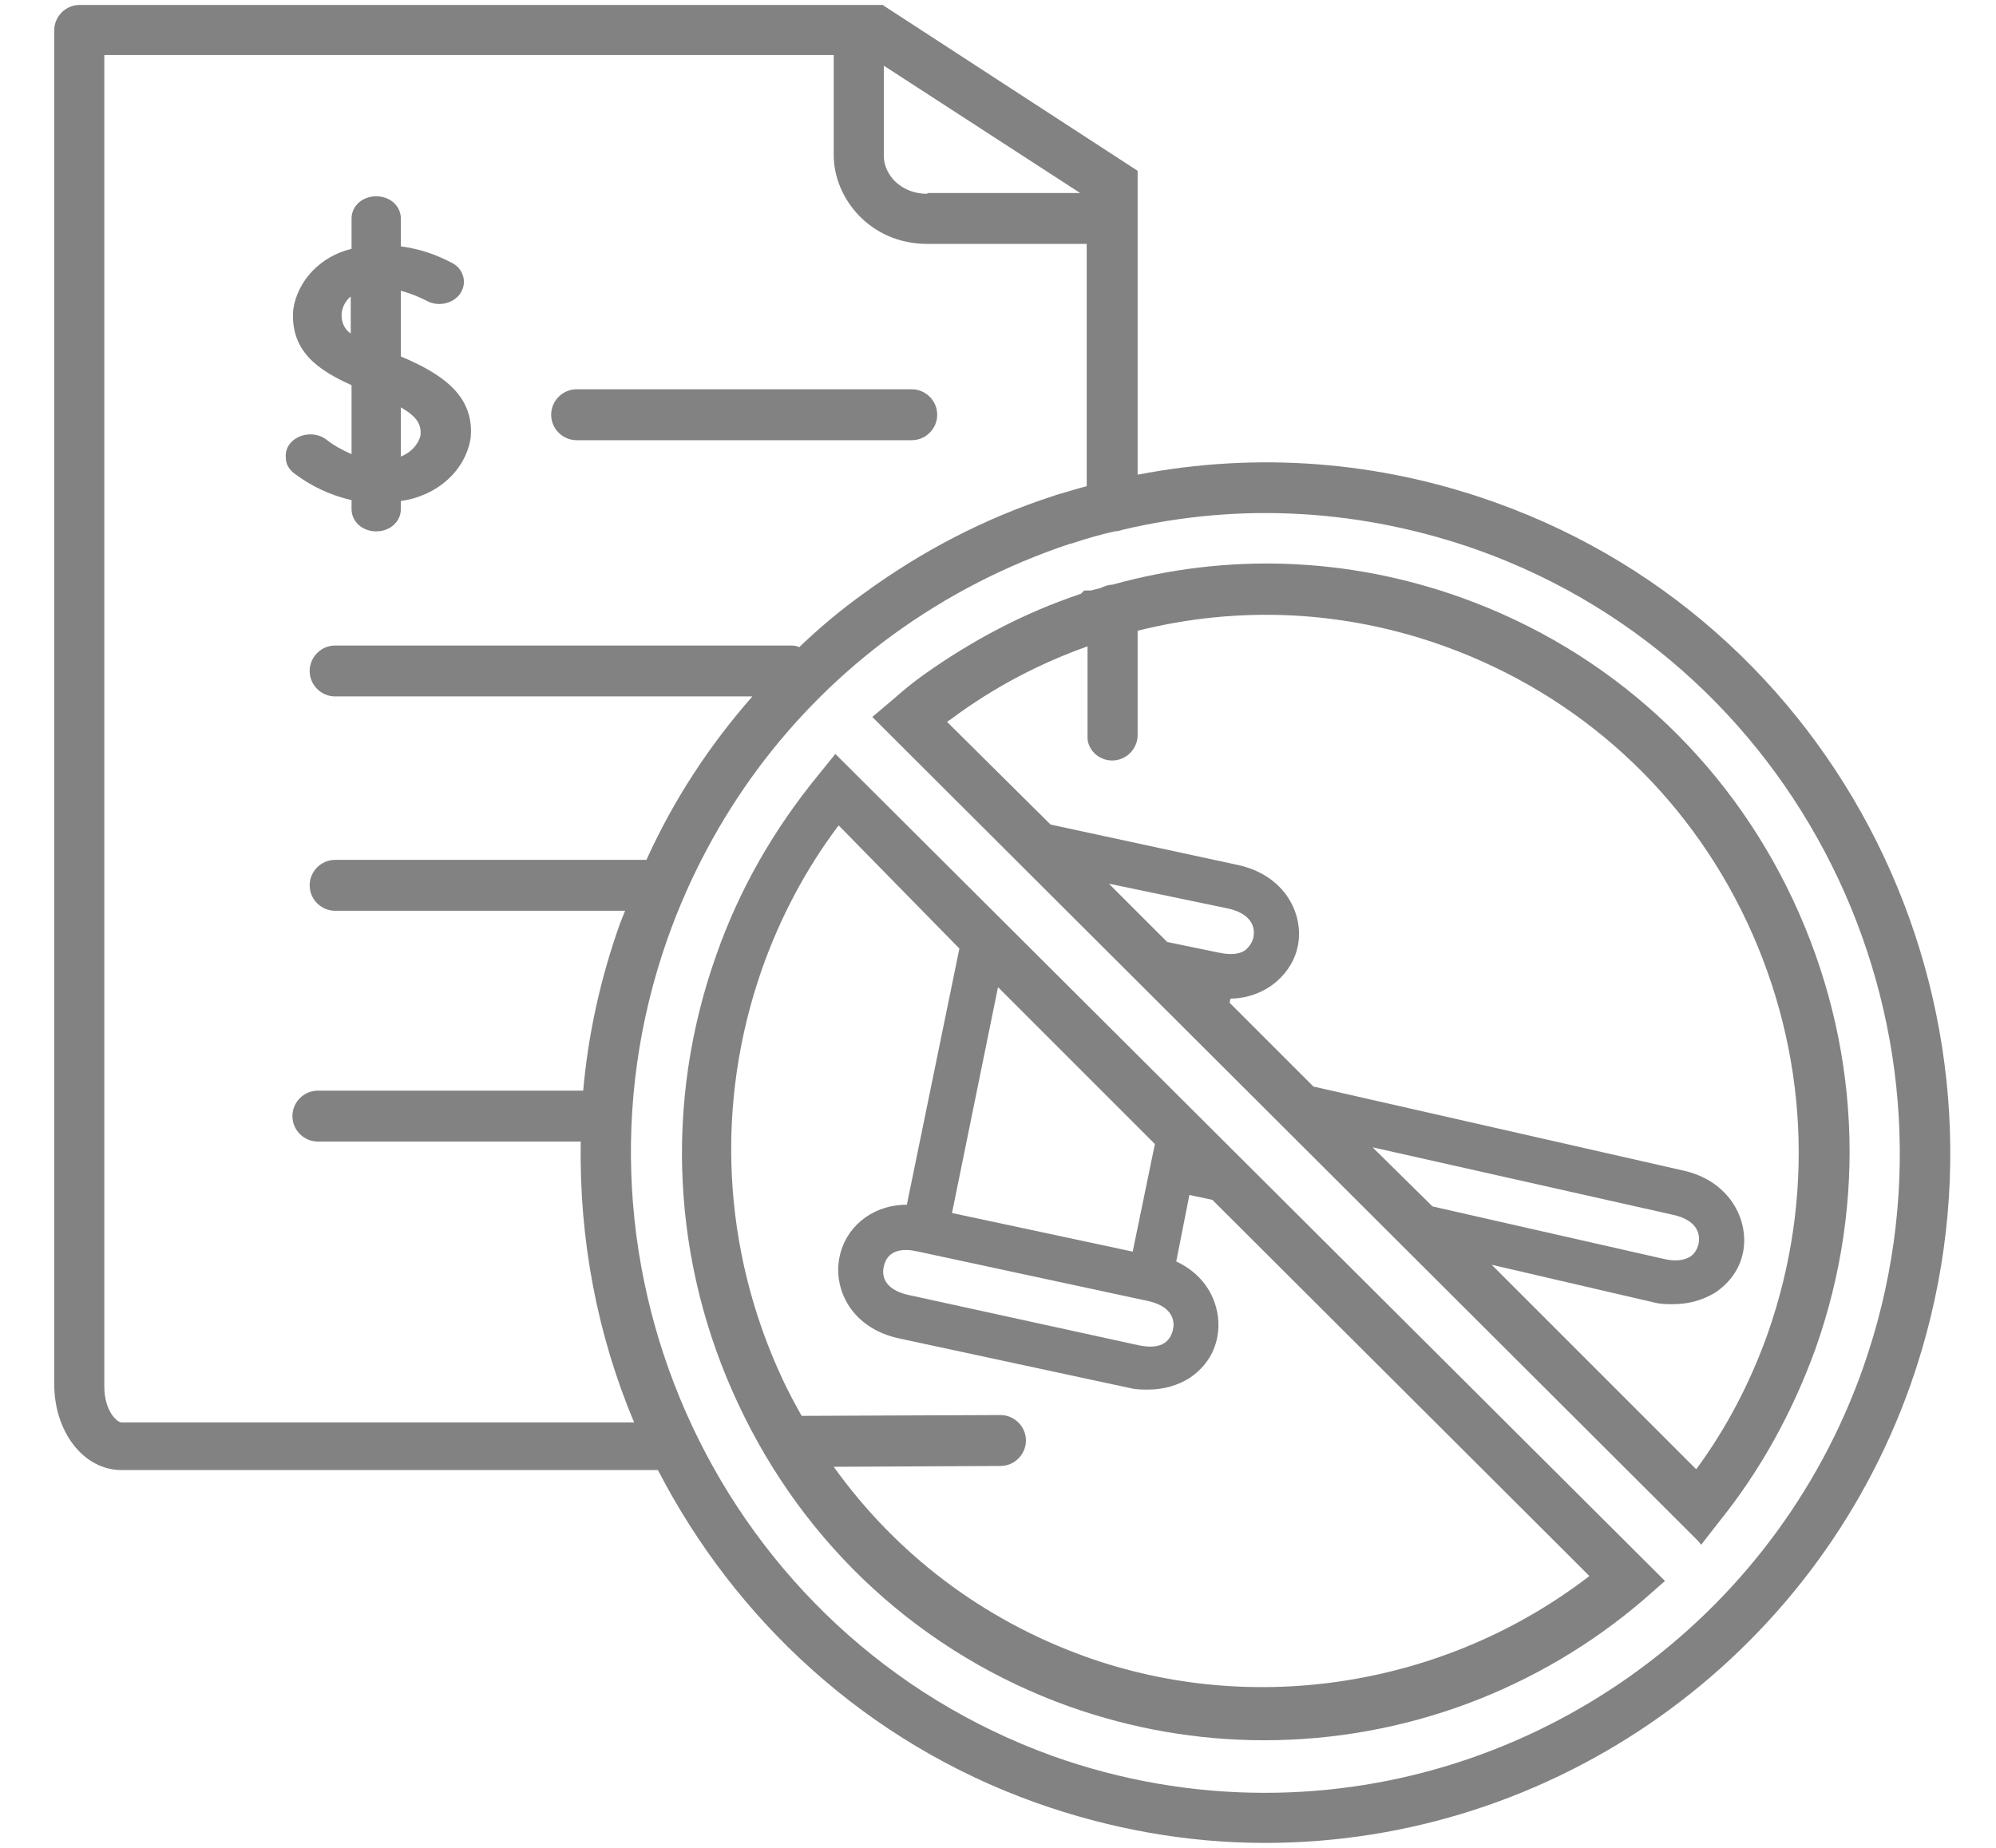
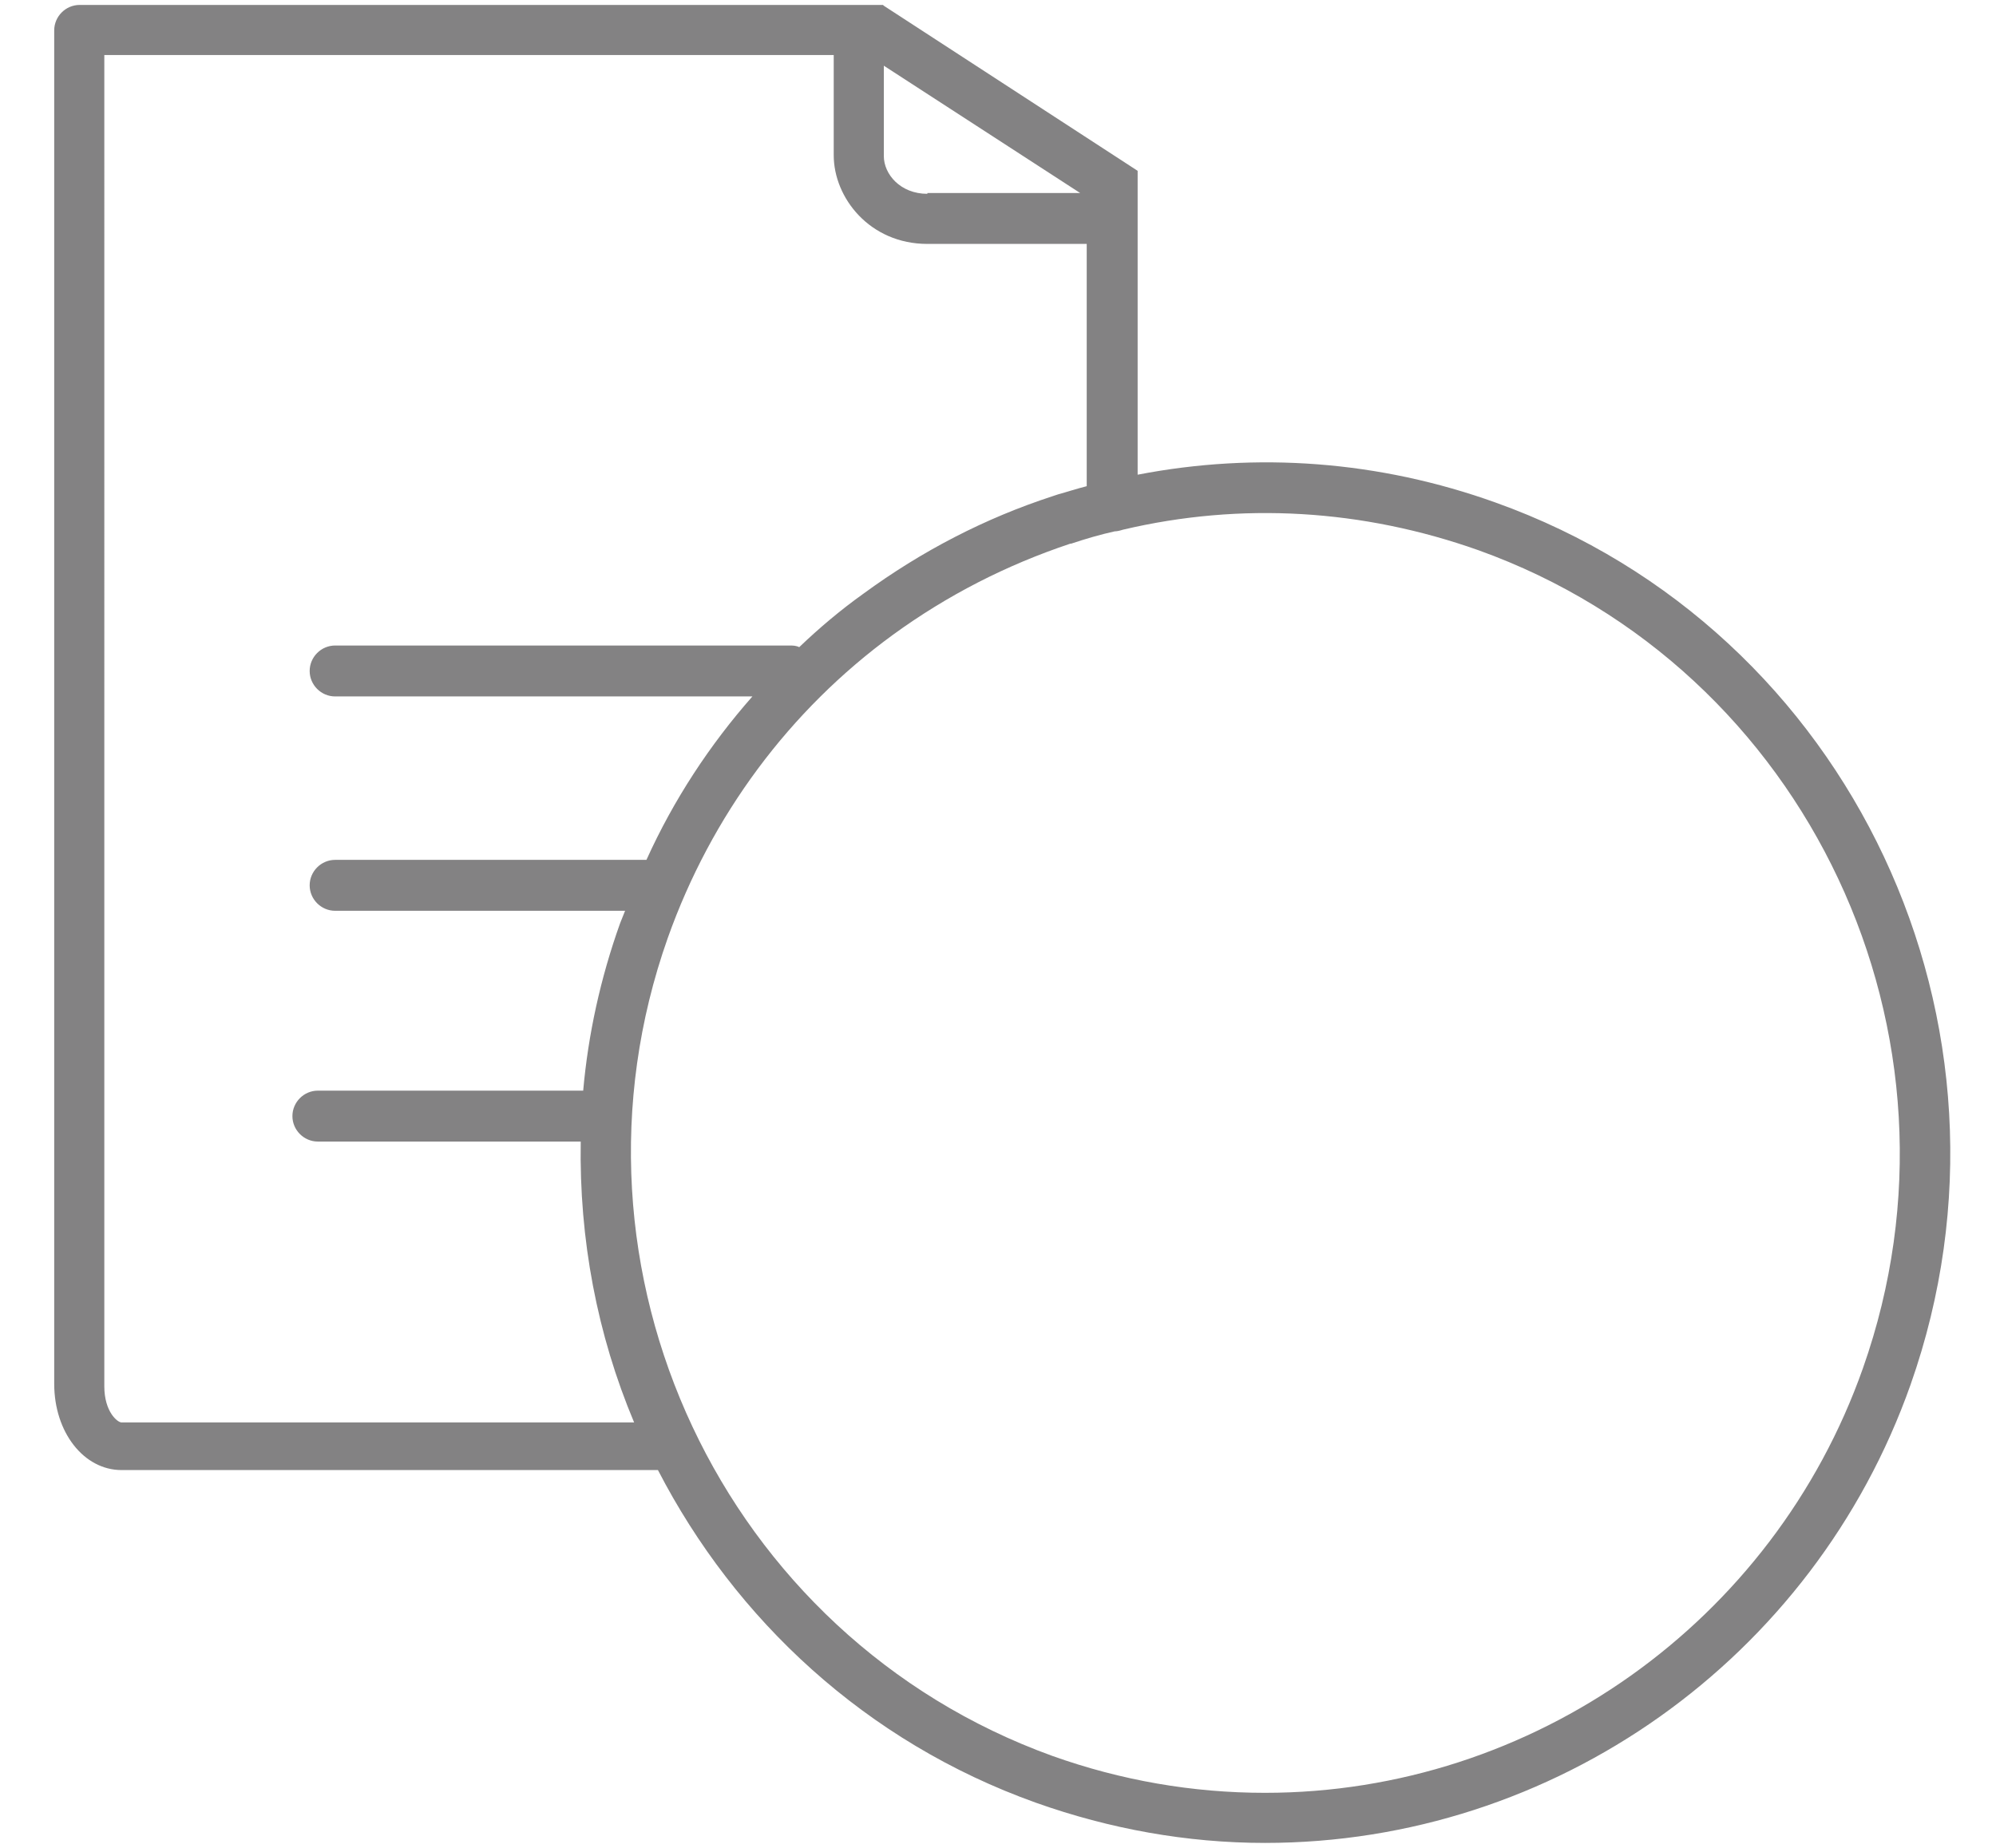
<svg xmlns="http://www.w3.org/2000/svg" version="1.1" id="Layer_1" x="0px" y="0px" viewBox="0 0 243 225" style="enable-background:new 0 0 243 225;" xml:space="preserve">
  <style type="text/css">
	.st0{fill:#838283;}
</style>
-   <path class="st0" d="M70.2,53.6H111c1.7,0,3.1-1.4,3.1-3.1s-1.4-3.1-3.1-3.1H70.2c-1.7,0-3.1,1.4-3.1,3.1S68.5,53.6,70.2,53.6z" />
-   <path class="st0" d="M35.9,57.7c2,1.5,4.3,2.6,6.9,3.2V62c0,1.5,1.3,2.7,3,2.7s3-1.2,3-2.7v-1c4.4-0.6,7.9-3.7,8.5-7.7  c0.5-5.3-3.8-7.9-8.5-9.9v-8c1.1,0.3,2.1,0.7,3.1,1.2c1.4,0.8,3.2,0.4,4.1-0.8c0.4-0.6,0.6-1.3,0.4-2.1c-0.2-0.7-0.6-1.3-1.4-1.7  c-1.9-1-3.9-1.7-6.2-2v-3.4c0-1.5-1.3-2.7-3-2.7s-3,1.2-3,2.7v3.7c-3.8,0.9-6.6,3.9-7.1,7.4c-0.4,5.1,3.1,7.4,7.1,9.2v8.4  c-1.1-0.5-2.1-1-3.1-1.8c-1.2-0.9-3.1-0.8-4.2,0.3c-0.5,0.5-0.8,1.2-0.7,2C34.8,56.5,35.2,57.2,35.9,57.7L35.9,57.7z M41.6,38.1  L41.6,38.1c0.1-0.8,0.5-1.5,1.1-2v4.5C41.9,40.1,41.5,39.1,41.6,38.1z M48.3,43.8L48.3,43.8L48.3,43.8L48.3,43.8z M51.7,53l-0.5,0  c-0.3,1.2-1.2,2.1-2.4,2.6v-6c2.1,1.2,2.5,2.2,2.4,3.4L51.7,53C51.7,53,51.7,53,51.7,53z" />
  <path class="st0" d="M182.1,61.2c-14.2-5.1-29.1-6.2-43.6-3.4v-37L107.6,0.7l-0.1-0.1H9.7C8,0.6,6.6,2,6.6,3.7c0,0,0,0.1,0,0.1  c0,0,0,0.1,0,0.1v164.6c0,5.9,3.6,10.5,8.2,10.5h65.3c9.4,18.2,25.3,33.1,46,40.5c9,3.2,18.4,4.9,27.9,4.9  c35.2,0,66.8-22.4,78.6-55.8C248,124.9,225.4,76.7,182.1,61.2L182.1,61.2z M81.3,114.2c5.3-14.9,14.8-27.7,27.4-36.9  c6.6-4.8,13.8-8.5,21.6-11.1l0.1,0c1.8-0.6,3.5-1.1,5.3-1.5c0.3,0,0.7-0.1,1-0.2c14.4-3.4,29.2-2.5,43.3,2.5  c40.1,14.4,61.1,59.1,46.8,99.6c-10.9,30.9-40.2,51.7-72.8,51.7c-8.8,0-17.5-1.5-25.9-4.5C88,199.3,67,154.6,81.3,114.2z M12.7,6.7  h88.8v12.2c0,5.2,4.4,10.8,11.4,10.8h19.4v29.5c-1.2,0.3-2.4,0.7-3.5,1l-0.6,0.2c-8.3,2.7-16,6.7-23.1,11.9c-2.8,2-5.4,4.2-7.8,6.5  c-0.4-0.2-0.8-0.2-1.2-0.2H40.8c-1.7,0-3.1,1.4-3.1,3.1s1.4,3.1,3.1,3.1h50.8c-5.2,5.9-9.6,12.6-12.9,19.9H40.8  c-1.7,0-3.1,1.4-3.1,3.1s1.4,3.1,3.1,3.1h35.3c-0.2,0.5-0.4,1-0.6,1.5c-2.4,6.7-3.9,13.6-4.5,20.4H38.7c-1.7,0-3.1,1.4-3.1,3.1  s1.4,3.1,3.1,3.1h32c-0.2,11.9,2,23.5,6.5,34.2H14.8c-0.5,0-2.1-1.3-2.1-4.4L12.7,6.7L12.7,6.7z M112.9,23.6c-3.3,0-5.3-2.4-5.3-4.6  V8l23.9,15.5H112.9z" />
-   <path class="st0" d="M207.1,188.1l2.1-2.7c5.1-6.3,9-13.4,11.8-21.1c6.4-18,5.4-37.4-2.7-54.7c-8.1-17.3-22.5-30.4-40.3-36.8  c-13.9-5-28.6-5.5-42.6-1.6c-0.5,0-1,0.2-1.4,0.4c-0.4,0.1-0.8,0.2-1.2,0.3h-0.8l-0.4,0.4c-6.9,2.3-13.3,5.7-19.2,9.9  c-1.4,1-2.7,2.1-3.6,2.9l-2.6,2.2l100.6,100.4L207.1,188.1L207.1,188.1z M135.4,92.6c1.7,0,3.1-1.4,3.1-3.1V76.8  c12.4-3.1,25.2-2.5,37.4,1.9c16.3,5.9,29.4,17.8,36.8,33.6s8.3,33.6,2.5,50.1c-2.1,5.9-5,11.5-8.7,16.5L181.6,154l19.8,4.6  c0.8,0.2,1.5,0.2,2.3,0.2c1.9,0,3.6-0.5,5.1-1.4c1.8-1.2,3-2.9,3.4-4.9c0.8-4-1.7-8.8-7.4-10l-44.9-10.2l-10.2-10.2l0.1-0.5  c4.6-0.1,7.6-3.3,8.2-6.4c0.8-3.9-1.6-8.7-7.4-9.9l-22.7-4.9l-12.6-12.5c0.2-0.2,0.5-0.3,0.7-0.5c5-3.7,10.5-6.6,16.4-8.7v10.9  C132.3,91.2,133.7,92.6,135.4,92.6L135.4,92.6z M203.6,147.9c2.4,0.5,3.5,1.8,3.2,3.5c-0.1,0.5-0.4,1.2-1,1.6  c-0.8,0.5-1.9,0.6-3.2,0.3l-28.2-6.4l-7.3-7.2L203.6,147.9L203.6,147.9z M149.4,110.6c2.4,0.5,3.5,1.8,3.2,3.5  c-0.1,0.5-0.4,1.1-1,1.6c-0.7,0.5-1.8,0.6-3.2,0.3l-6.3-1.3l-7.1-7.1L149.4,110.6L149.4,110.6z" />
-   <path class="st0" d="M130.2,207.8c7.6,2.7,15.6,4.1,23.7,4.1c17,0,33.4-6.1,46.3-17.2l2.5-2.2L102.1,92.2l-0.4-0.4l-2.1,2.6  c-5.4,6.6-9.6,13.9-12.4,21.9c-6.4,18-5.4,37.5,2.7,54.7C98,188.3,112.3,201.4,130.2,207.8L130.2,207.8z M139.7,158.4  c3.3,0.7,3.3,2.7,3.1,3.5l0,0c-0.1,0.5-0.4,1.2-1,1.6c-0.7,0.5-1.8,0.6-3.2,0.3l-27.9-6.1c-2.4-0.5-3.5-1.8-3.1-3.5  c0.2-0.9,0.8-2,2.7-2h0.1c0.4,0,0.9,0.1,1.4,0.2L139.7,158.4L139.7,158.4z M137.9,152.4l-22-4.7l5.6-27.5l19.1,19.1L137.9,152.4z   M116.8,115.5l-6.4,31.2c-0.2,0-0.3,0-0.5,0c-3.9,0.2-7,2.8-7.7,6.4c-0.8,3.9,1.5,8.7,7.4,9.9l27.9,6c0.8,0.2,1.5,0.2,2.3,0.2  c1.8,0,3.6-0.5,5-1.4c1.8-1.2,3-2.9,3.4-5c0.6-3.1-0.7-7.2-5-9.2l1.6-8.1l2.8,0.6l45.9,45.8c-17.4,13.4-40.8,17.2-61.4,9.8  c-12.5-4.5-23-12.5-30.6-23.1l20.3-0.1c1.7,0,3.1-1.4,3.1-3.1c0-1.7-1.4-3.1-3.1-3.1l-24.2,0.1c-0.8-1.4-1.6-2.9-2.3-4.4  c-7.4-15.8-8.3-33.6-2.5-50.1c2.2-6.2,5.3-12.1,9.3-17.4L116.8,115.5L116.8,115.5z" />
</svg>